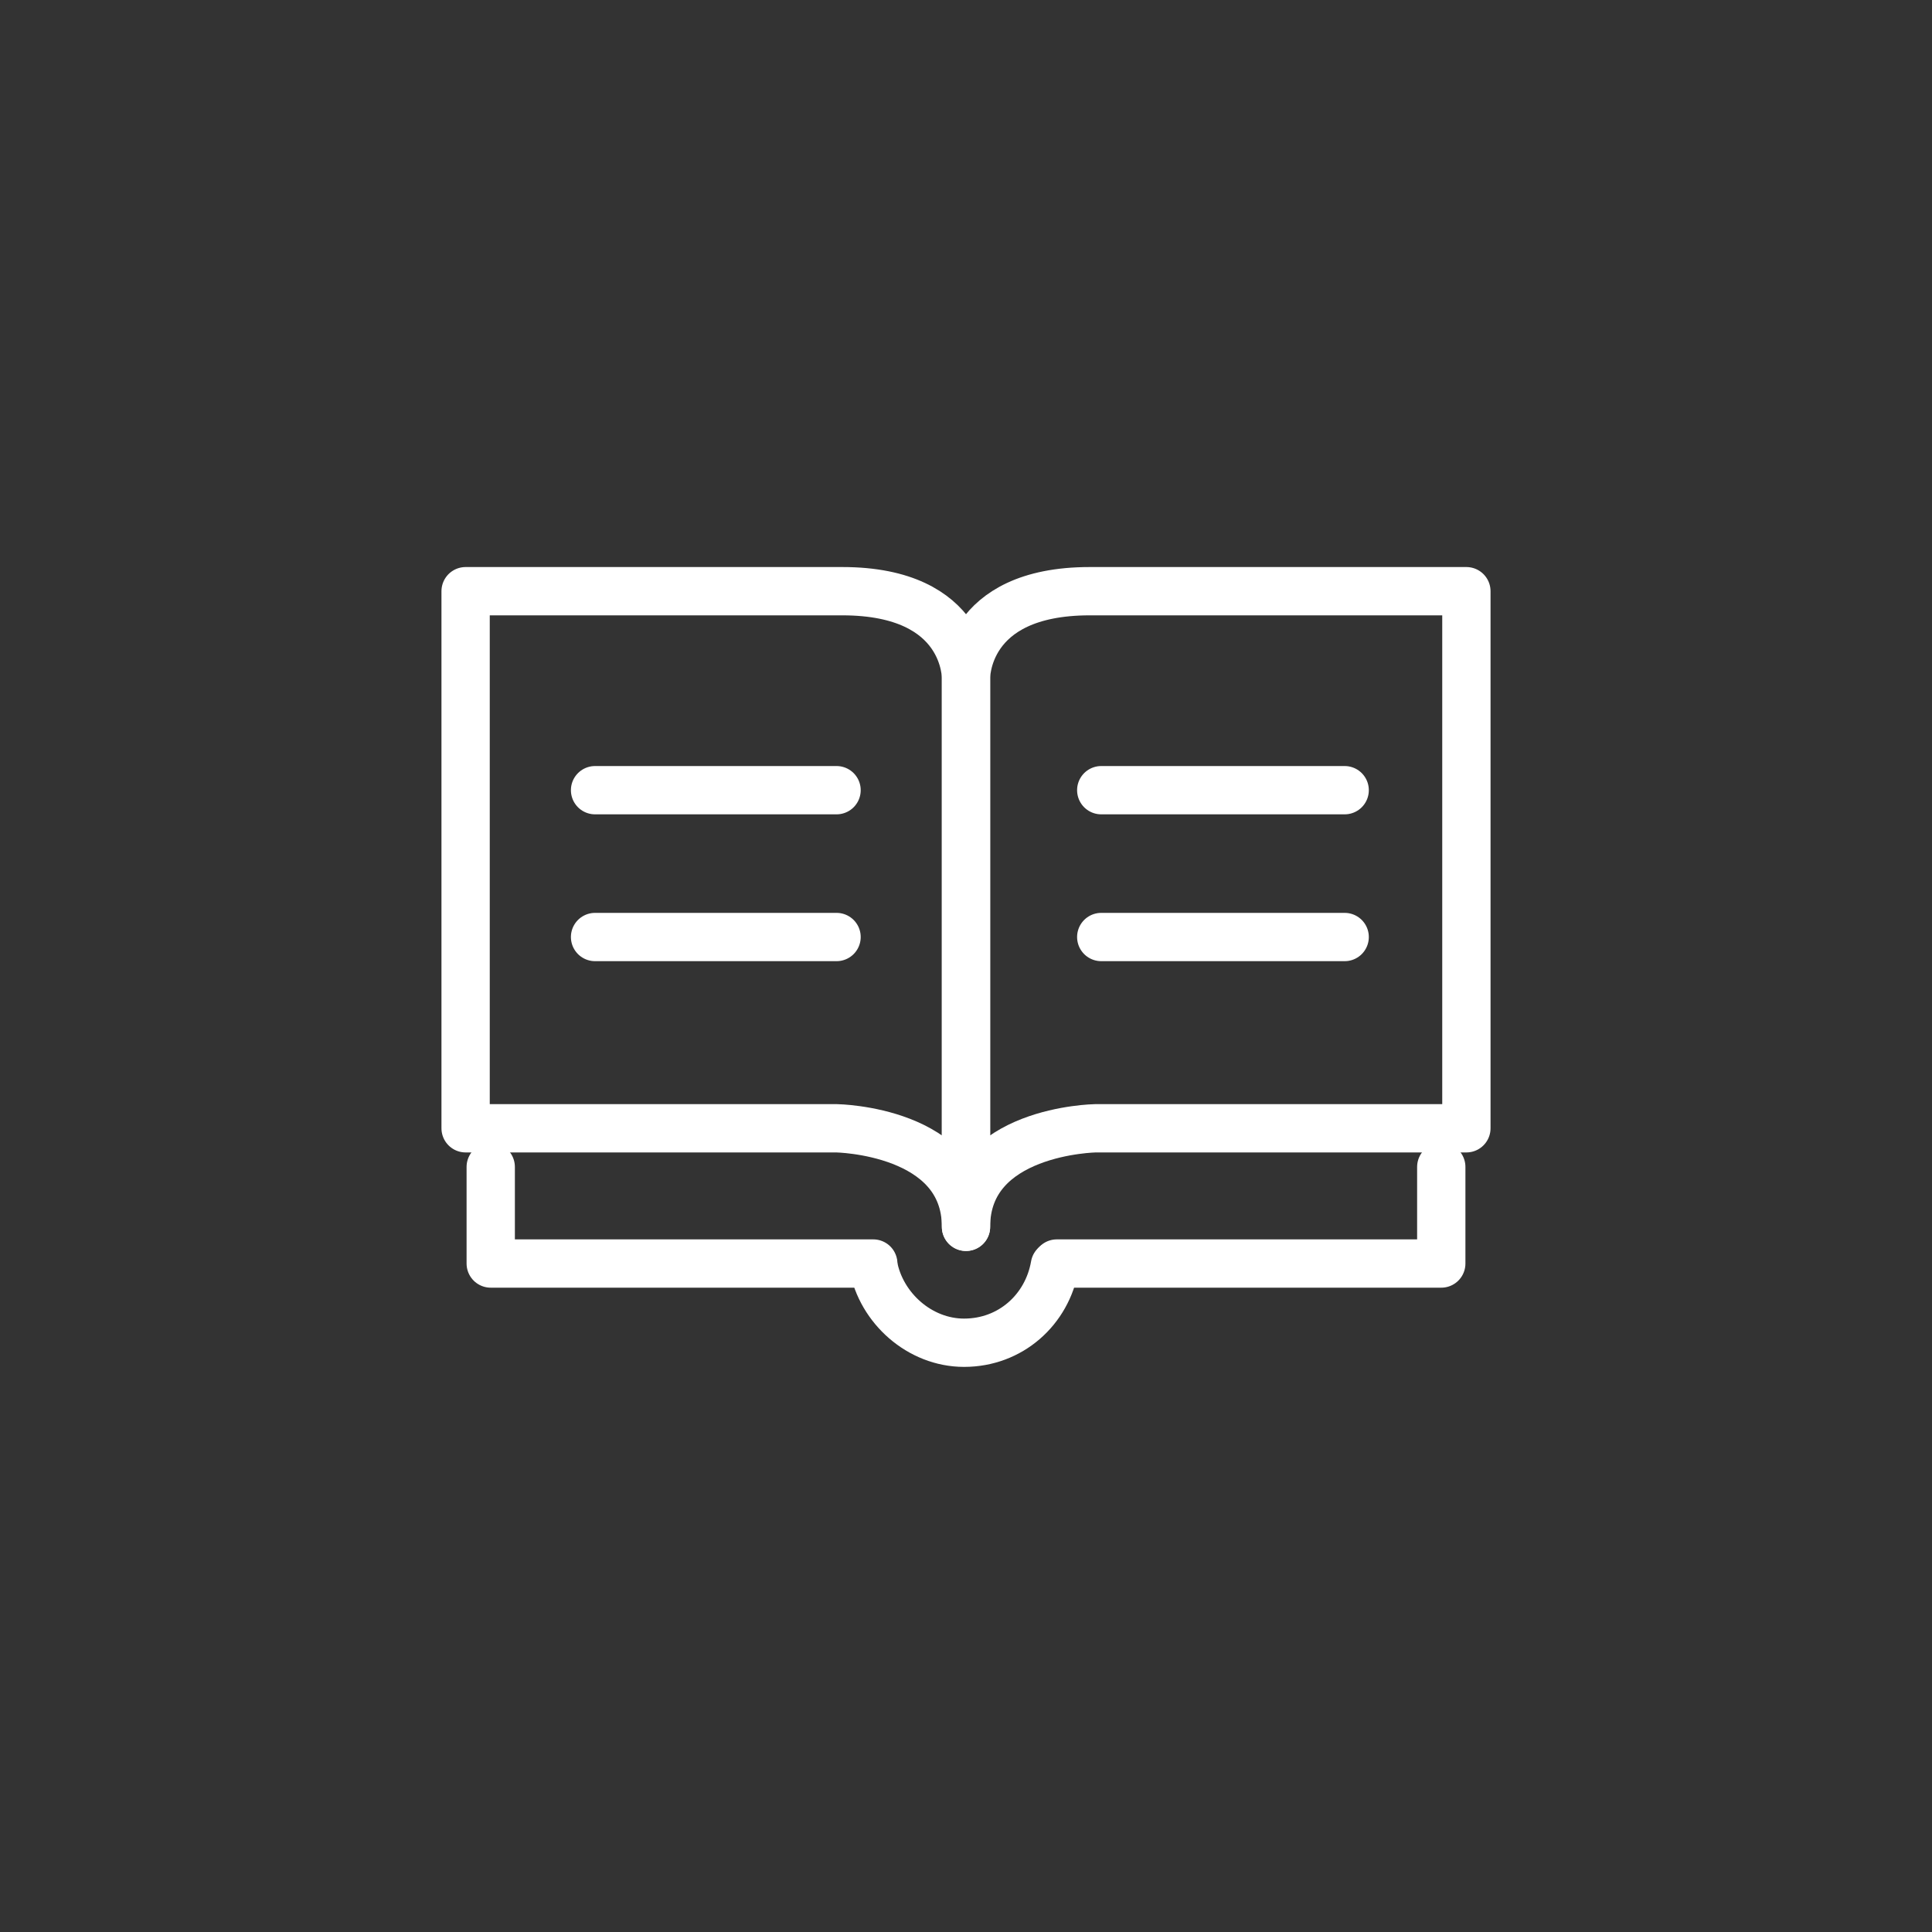
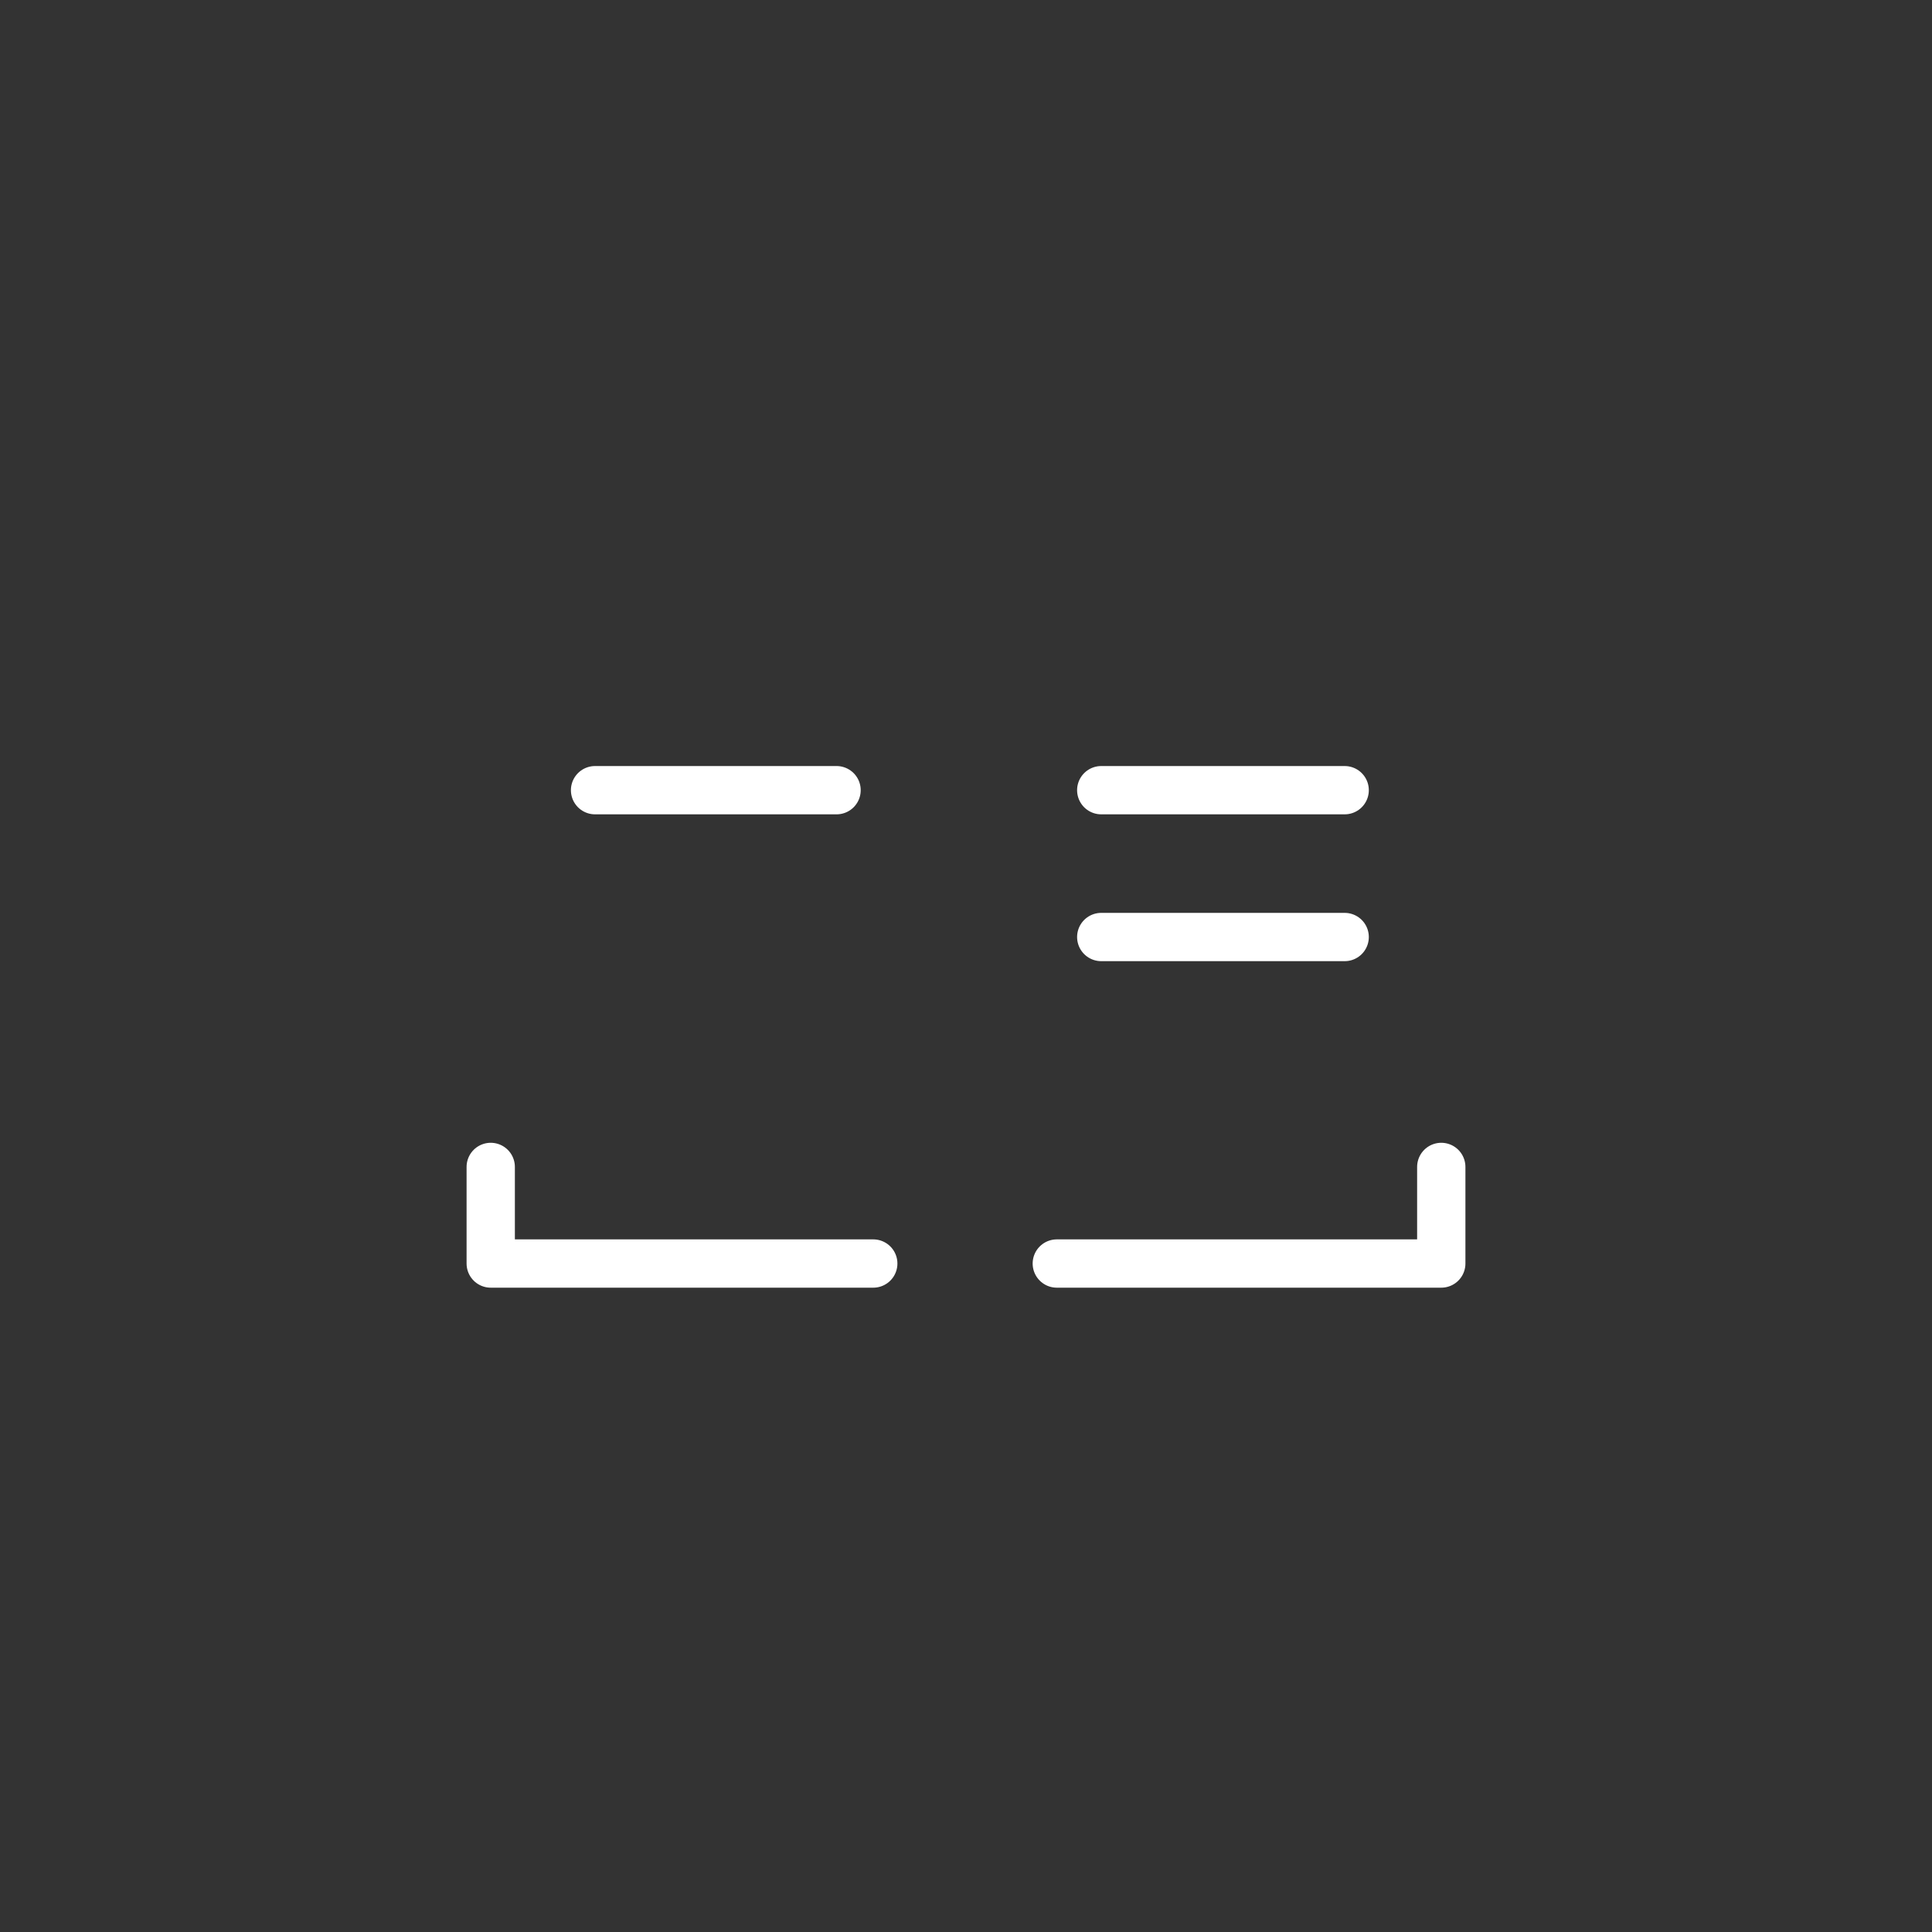
<svg xmlns="http://www.w3.org/2000/svg" version="1.1" x="0px" y="0px" viewBox="0 0 100 100" style="enable-background:new 0 0 100 100;" xml:space="preserve">
  <rect x="0" y="0" width="100" height="100" fill="#333333" stroke="none" />
  <style type="text/css">
	.st0{display:none;}
	.st1{display:inline;fill:#990099;}
	.st2{display:inline;}
	.st3{fill:#990099;}
	.st4{fill:#990099;stroke:#990099;stroke-miterlimit:10;}
	.st5{fill:none;stroke:#FFFFFF;stroke-width:2.5;stroke-linecap:round;stroke-linejoin:round;stroke-miterlimit:10;}
	.st6{fill:none;stroke:#FFFFFF;stroke-width:3.5;stroke-linecap:round;stroke-linejoin:round;stroke-miterlimit:10;}
	.st7{fill:#990099;stroke:#FFFFFF;stroke-width:0;stroke-miterlimit:10;}
	
		.st8{fill-rule:evenodd;clip-rule:evenodd;fill:none;stroke:#FFFFFF;stroke-width:2.5;stroke-linecap:round;stroke-linejoin:round;stroke-miterlimit:10;}
	.st9{fill:none;stroke:#FFFFFF;stroke-width:2.5;stroke-miterlimit:10;}
	.st10{fill:#990099;stroke:#FFFFFF;stroke-miterlimit:10;}
	.st11{fill:#FFFFFF;stroke:#FFFFFF;stroke-miterlimit:10;}
	.st12{fill:none;stroke:#FFFFFF;stroke-width:2.5;stroke-linecap:round;stroke-linejoin:round;}
	.st13{fill:none;stroke:#990099;stroke-width:1.5;stroke-linecap:round;stroke-linejoin:round;stroke-miterlimit:10;}
	
		.st14{fill-rule:evenodd;clip-rule:evenodd;fill:none;stroke:#990099;stroke-width:1.5;stroke-linecap:round;stroke-linejoin:round;stroke-miterlimit:10;}
	.st15{fill:none;stroke:#990099;stroke-width:2.5;stroke-linecap:round;stroke-linejoin:round;stroke-miterlimit:10;}
	.st16{fill:none;stroke:#990099;stroke-miterlimit:10;}
	.st17{fill:#FFFFFF;stroke:#990099;stroke-miterlimit:10;}
	.st18{fill:none;stroke:#FFFFFF;stroke-width:2.5;stroke-linecap:round;stroke-linejoin:round;stroke-dasharray:8.965,8.965;}
	.st19{fill:none;stroke:#FFFFFF;stroke-width:2.086;stroke-linecap:round;stroke-linejoin:round;stroke-miterlimit:10;}
	.st20{fill:none;stroke:#FFFFFF;stroke-width:2.168;stroke-linecap:round;stroke-linejoin:round;stroke-miterlimit:10;}
	.st21{fill:none;stroke:#FFFFFF;stroke-width:2.282;stroke-linecap:round;stroke-linejoin:round;stroke-miterlimit:10;}
	.st22{fill:#FFFFFF;}
	.st23{fill:none;stroke:#990099;stroke-width:3.5;stroke-linecap:round;stroke-linejoin:round;stroke-miterlimit:10;}
	
		.st24{fill-rule:evenodd;clip-rule:evenodd;fill:none;stroke:#990099;stroke-width:2.5;stroke-linecap:round;stroke-linejoin:round;stroke-miterlimit:10;}
	.st25{fill:#990099;stroke:#990099;stroke-width:2.5;stroke-linecap:round;stroke-linejoin:round;stroke-miterlimit:10;}
	.st26{fill:none;stroke:#990099;stroke-width:2.5;stroke-linecap:round;stroke-linejoin:round;}
	.st27{fill:none;}
	.st28{fill:none;stroke:#000000;stroke-width:0.3;stroke-miterlimit:10;}
	.st29{fill:#454545;}
	.st30{fill:none;stroke:#990099;stroke-width:1.5;stroke-miterlimit:10;}
	.st31{fill:none;stroke:#990099;stroke-width:2;stroke-miterlimit:10;}
	.st32{fill:none;stroke:#990099;stroke-width:2.5;stroke-miterlimit:10;}
	.st33{fill:none;stroke:#FF00B1;stroke-width:0.5;stroke-miterlimit:10;}
	.st34{fill:none;stroke:#FF00B1;stroke-width:0.5;stroke-miterlimit:10;stroke-dasharray:2,2;}
	.st35{fill:none;stroke:#990099;stroke-width:4;stroke-miterlimit:10;}
	.st36{fill:none;stroke:#000000;stroke-width:4;stroke-miterlimit:10;}
	.st37{fill:url(#SVGID_00000062190715900871796480000008779766471518969991_);}
	.st38{fill:none;stroke:#000000;stroke-width:4;stroke-linecap:round;stroke-linejoin:round;stroke-miterlimit:10;}
	.st39{fill:url(#SVGID_00000026867898711716475710000013124678492106234017_);}
	.st40{fill:#FFFFFF;stroke:#000000;stroke-width:4;stroke-linecap:round;stroke-linejoin:round;stroke-miterlimit:10;}
	.st41{fill:url(#SVGID_00000049924085586724879030000007963983906330279354_);}
	.st42{fill:none;stroke:#FFFFFF;stroke-width:4;stroke-linecap:round;stroke-linejoin:round;stroke-miterlimit:10;}
	.st43{stroke:#000000;stroke-width:6;stroke-linecap:round;stroke-linejoin:round;stroke-miterlimit:10;}
	.st44{fill:url(#SVGID_00000157295171750375782660000006184852525355262618_);}
	.st45{fill:url(#SVGID_00000029009366674604671500000001745873166117604737_);}
	.st46{fill:url(#SVGID_00000025418441421740514360000004145574009156427395_);}
	.st47{fill:url(#SVGID_00000166662236716249658020000012250325931151143314_);}
	.st48{fill:url(#SVGID_00000052821532246813306220000003984466854786934938_);}
	.st49{fill:url(#SVGID_00000110453139303279931330000010783780659486544006_);}
	.st50{fill:url(#SVGID_00000035521414334123971600000003087414298143113104_);}
	.st51{fill:url(#SVGID_00000113332238001082993730000010089985535925199001_);}
	.st52{fill:url(#SVGID_00000133513238221096153470000007868294003843852458_);}
	.st53{fill:url(#SVGID_00000090983455377723258260000015000009497045065632_);}
	.st54{fill:url(#SVGID_00000147184456774915307190000011489136077927269531_);}
	.st55{fill:url(#SVGID_00000038409621917380136610000007714227691763116456_);}
	.st56{fill:url(#SVGID_00000049912592008041218750000012169540900385305480_);}
	.st57{fill:url(#SVGID_00000173844406820127672310000000279273170863629485_);}
	.st58{fill:url(#SVGID_00000149354890251336211140000014220455025130267319_);}
	.st59{fill:url(#SVGID_00000127005276448383188540000010092727504066294658_);}
	.st60{fill:url(#SVGID_00000125573655383009737290000015248941407148876940_);}
	.st61{fill:url(#SVGID_00000049906694632150168720000007591468257806159037_);}
	.st62{fill:none;stroke:#000000;stroke-width:4;stroke-linejoin:round;stroke-miterlimit:10;}
	.st63{fill:url(#SVGID_00000067212840762760324160000006472558076330796724_);}
	.st64{fill:url(#SVGID_00000106861778065372552260000014443207468357289628_);}
	.st65{fill:url(#SVGID_00000000916817499611749750000000269290662562329494_);}
	.st66{fill:url(#SVGID_00000104676019760944505060000010949033915063018380_);}
	.st67{fill:url(#SVGID_00000073696349893750583440000013944410510203886209_);}
	.st68{fill:url(#SVGID_00000092447287584134223020000017375078295581945785_);}
	.st69{fill:url(#SVGID_00000124859310739688322150000013528680667071351223_);}
	.st70{fill:url(#SVGID_00000095299714059027460690000004011135247452447643_);}
	.st71{fill:url(#SVGID_00000139983580907664947640000009329111081535628716_);}
	.st72{fill:none;stroke:#FFFFFF;stroke-width:2.212;stroke-linecap:round;stroke-linejoin:round;stroke-miterlimit:10;}
</style>
  <g id="Labels">
</g>
  <g id="Purple_Circles" class="st0">
    <circle class="st1" cx="49.8" cy="49.3" r="50" />
  </g>
  <g id="Icons__x28_White_x29_">
    <g>
-       <path class="st12" d="M24.1,30.6v27.8h19.2c0,0,6.7,0.1,6.7,5.1V35.1c0,0,0.1-4.5-6.4-4.5S24.1,30.6,24.1,30.6z" />
      <polyline class="st12" points="25.4,60.4 25.4,65.4 45.2,65.4   " />
-       <path class="st12" d="M45.2,65.5c0.4,2.2,2.4,4,4.7,4c2.4,0,4.3-1.7,4.7-4" />
-       <path class="st12" d="M75.9,30.6v27.8H56.7c0,0-6.7,0.1-6.7,5.1V35.1c0,0-0.1-4.5,6.4-4.5S75.9,30.6,75.9,30.6z" />
      <line class="st12" x1="69.6" y1="40.9" x2="57" y2="40.9" />
      <line class="st12" x1="69.6" y1="48.5" x2="57" y2="48.5" />
      <line class="st12" x1="43.3" y1="40.9" x2="30.8" y2="40.9" />
-       <line class="st12" x1="43.3" y1="48.5" x2="30.8" y2="48.5" />
      <polyline class="st12" points="74.6,60.4 74.6,65.4 54.7,65.4   " />
    </g>
  </g>
  <g id="Icons__x28_Purple_x29_">
</g>
  <g id="Categories">
</g>
</svg>